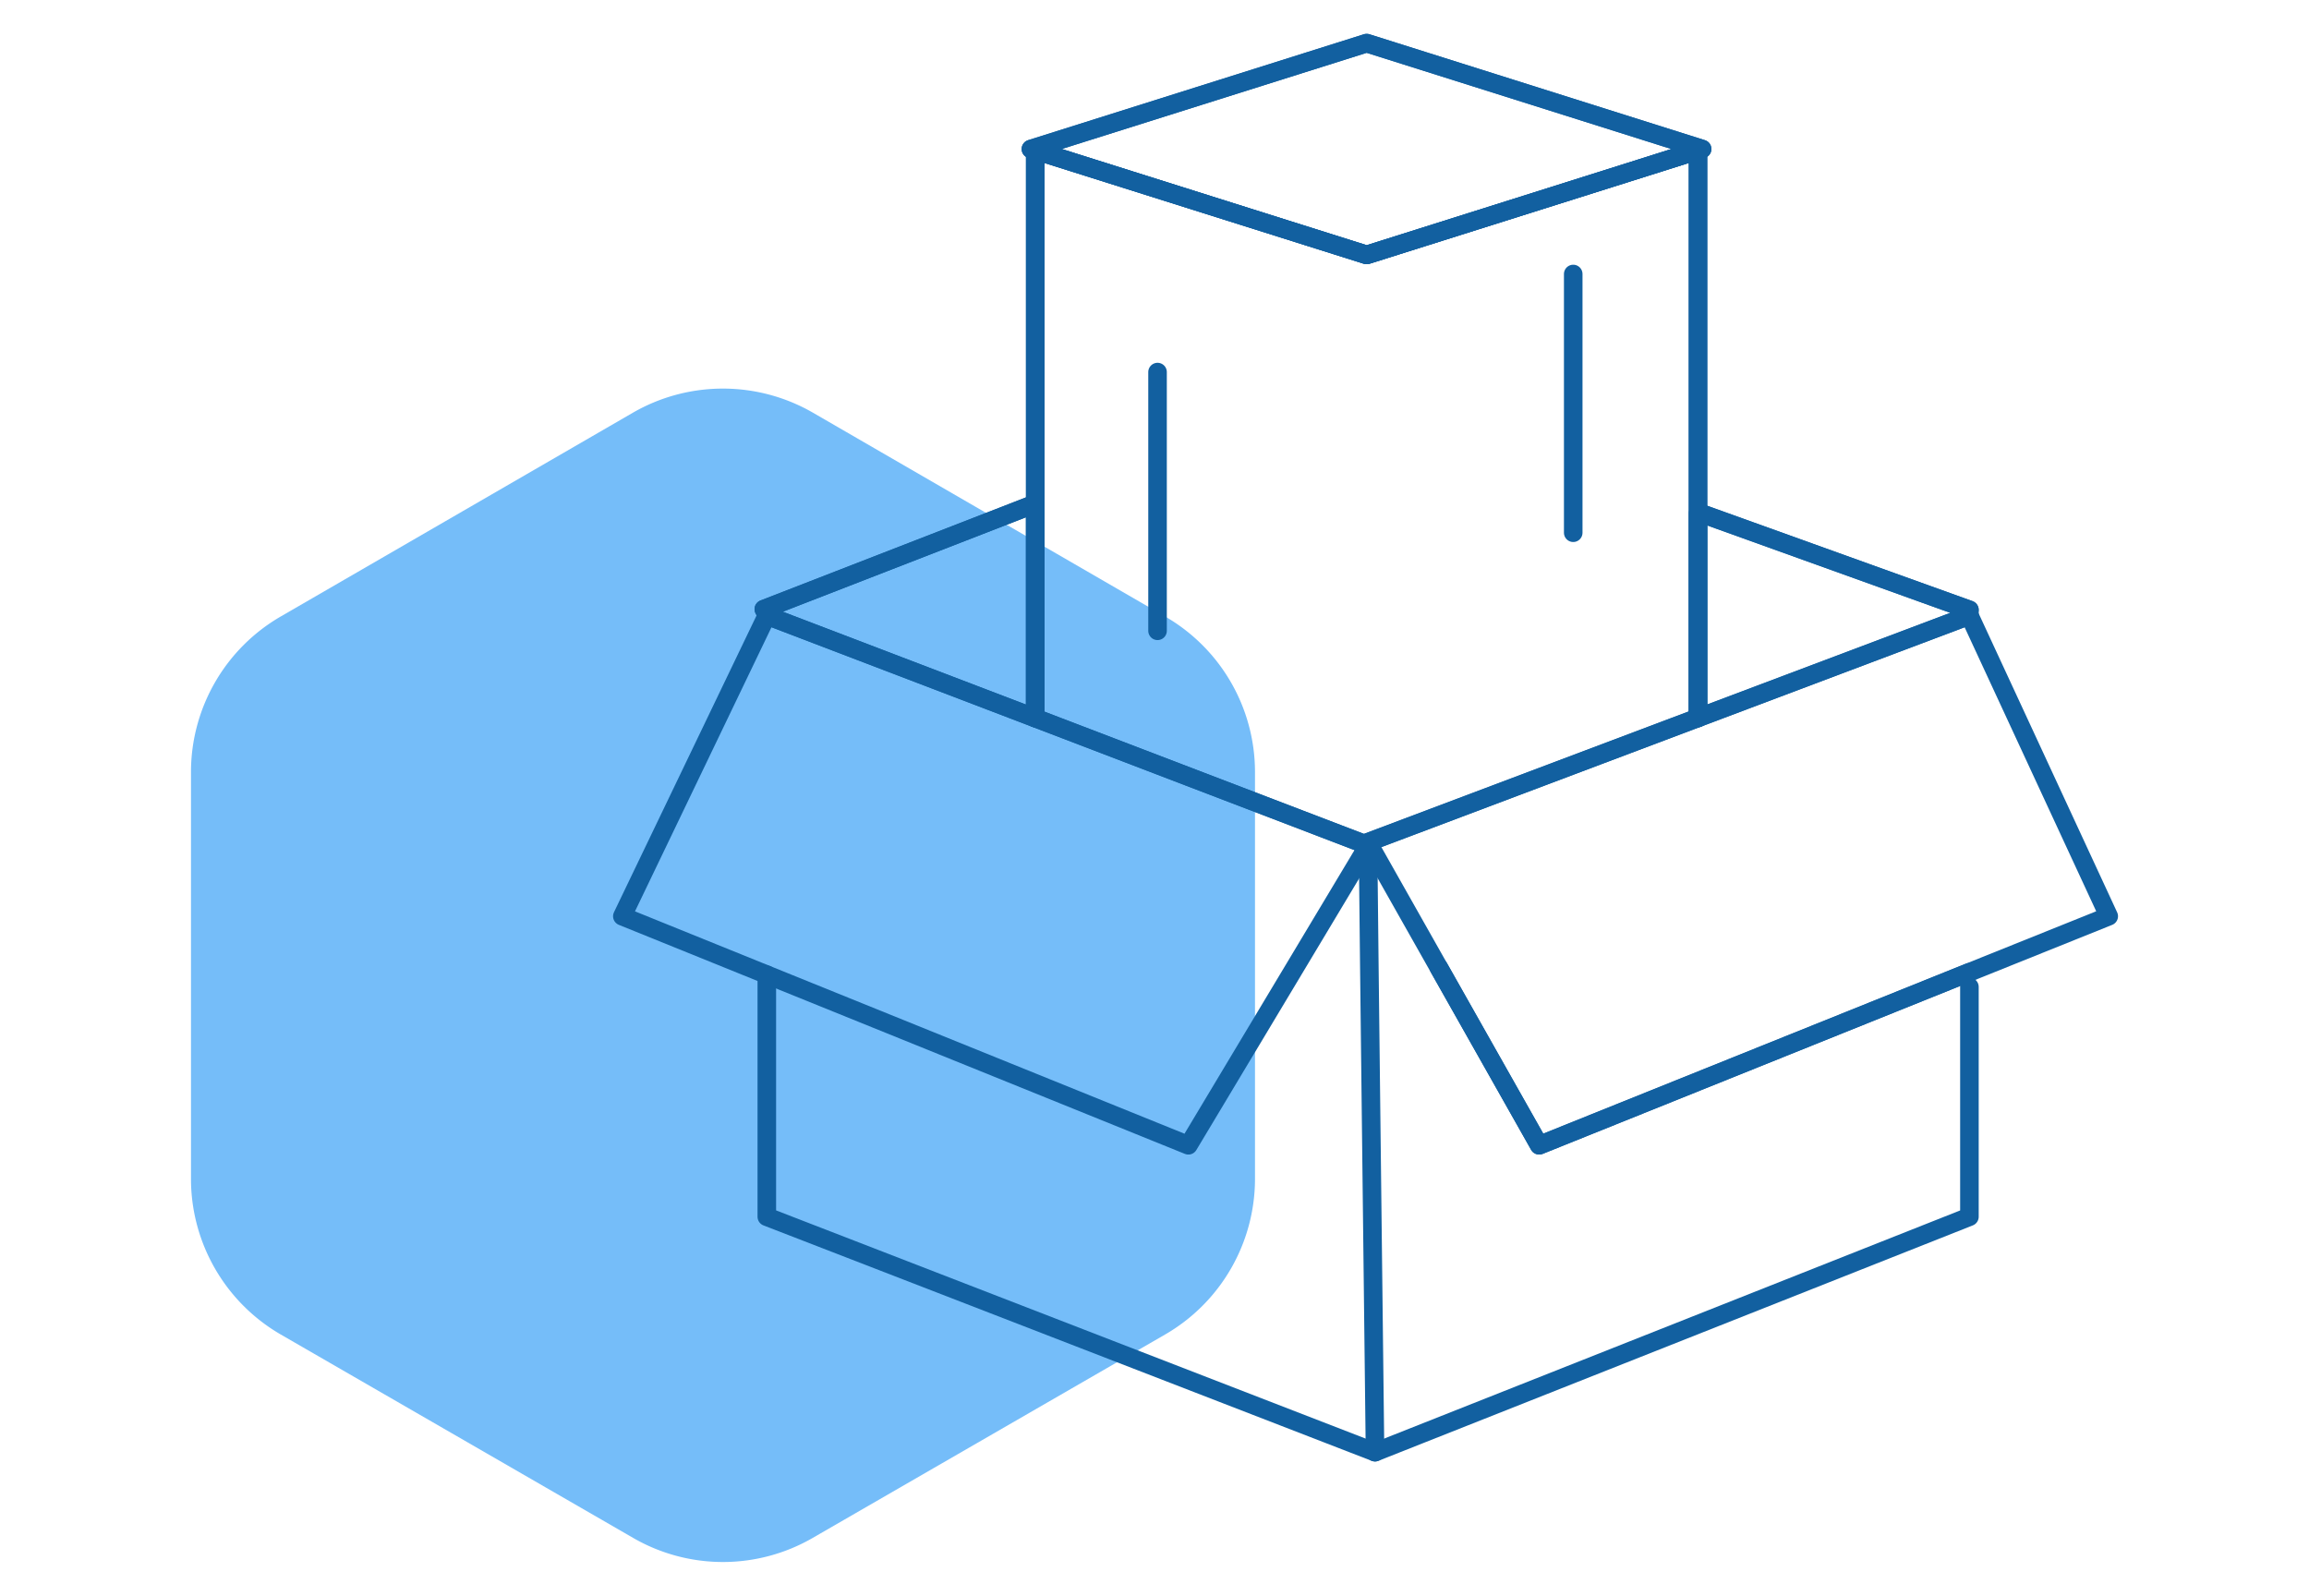
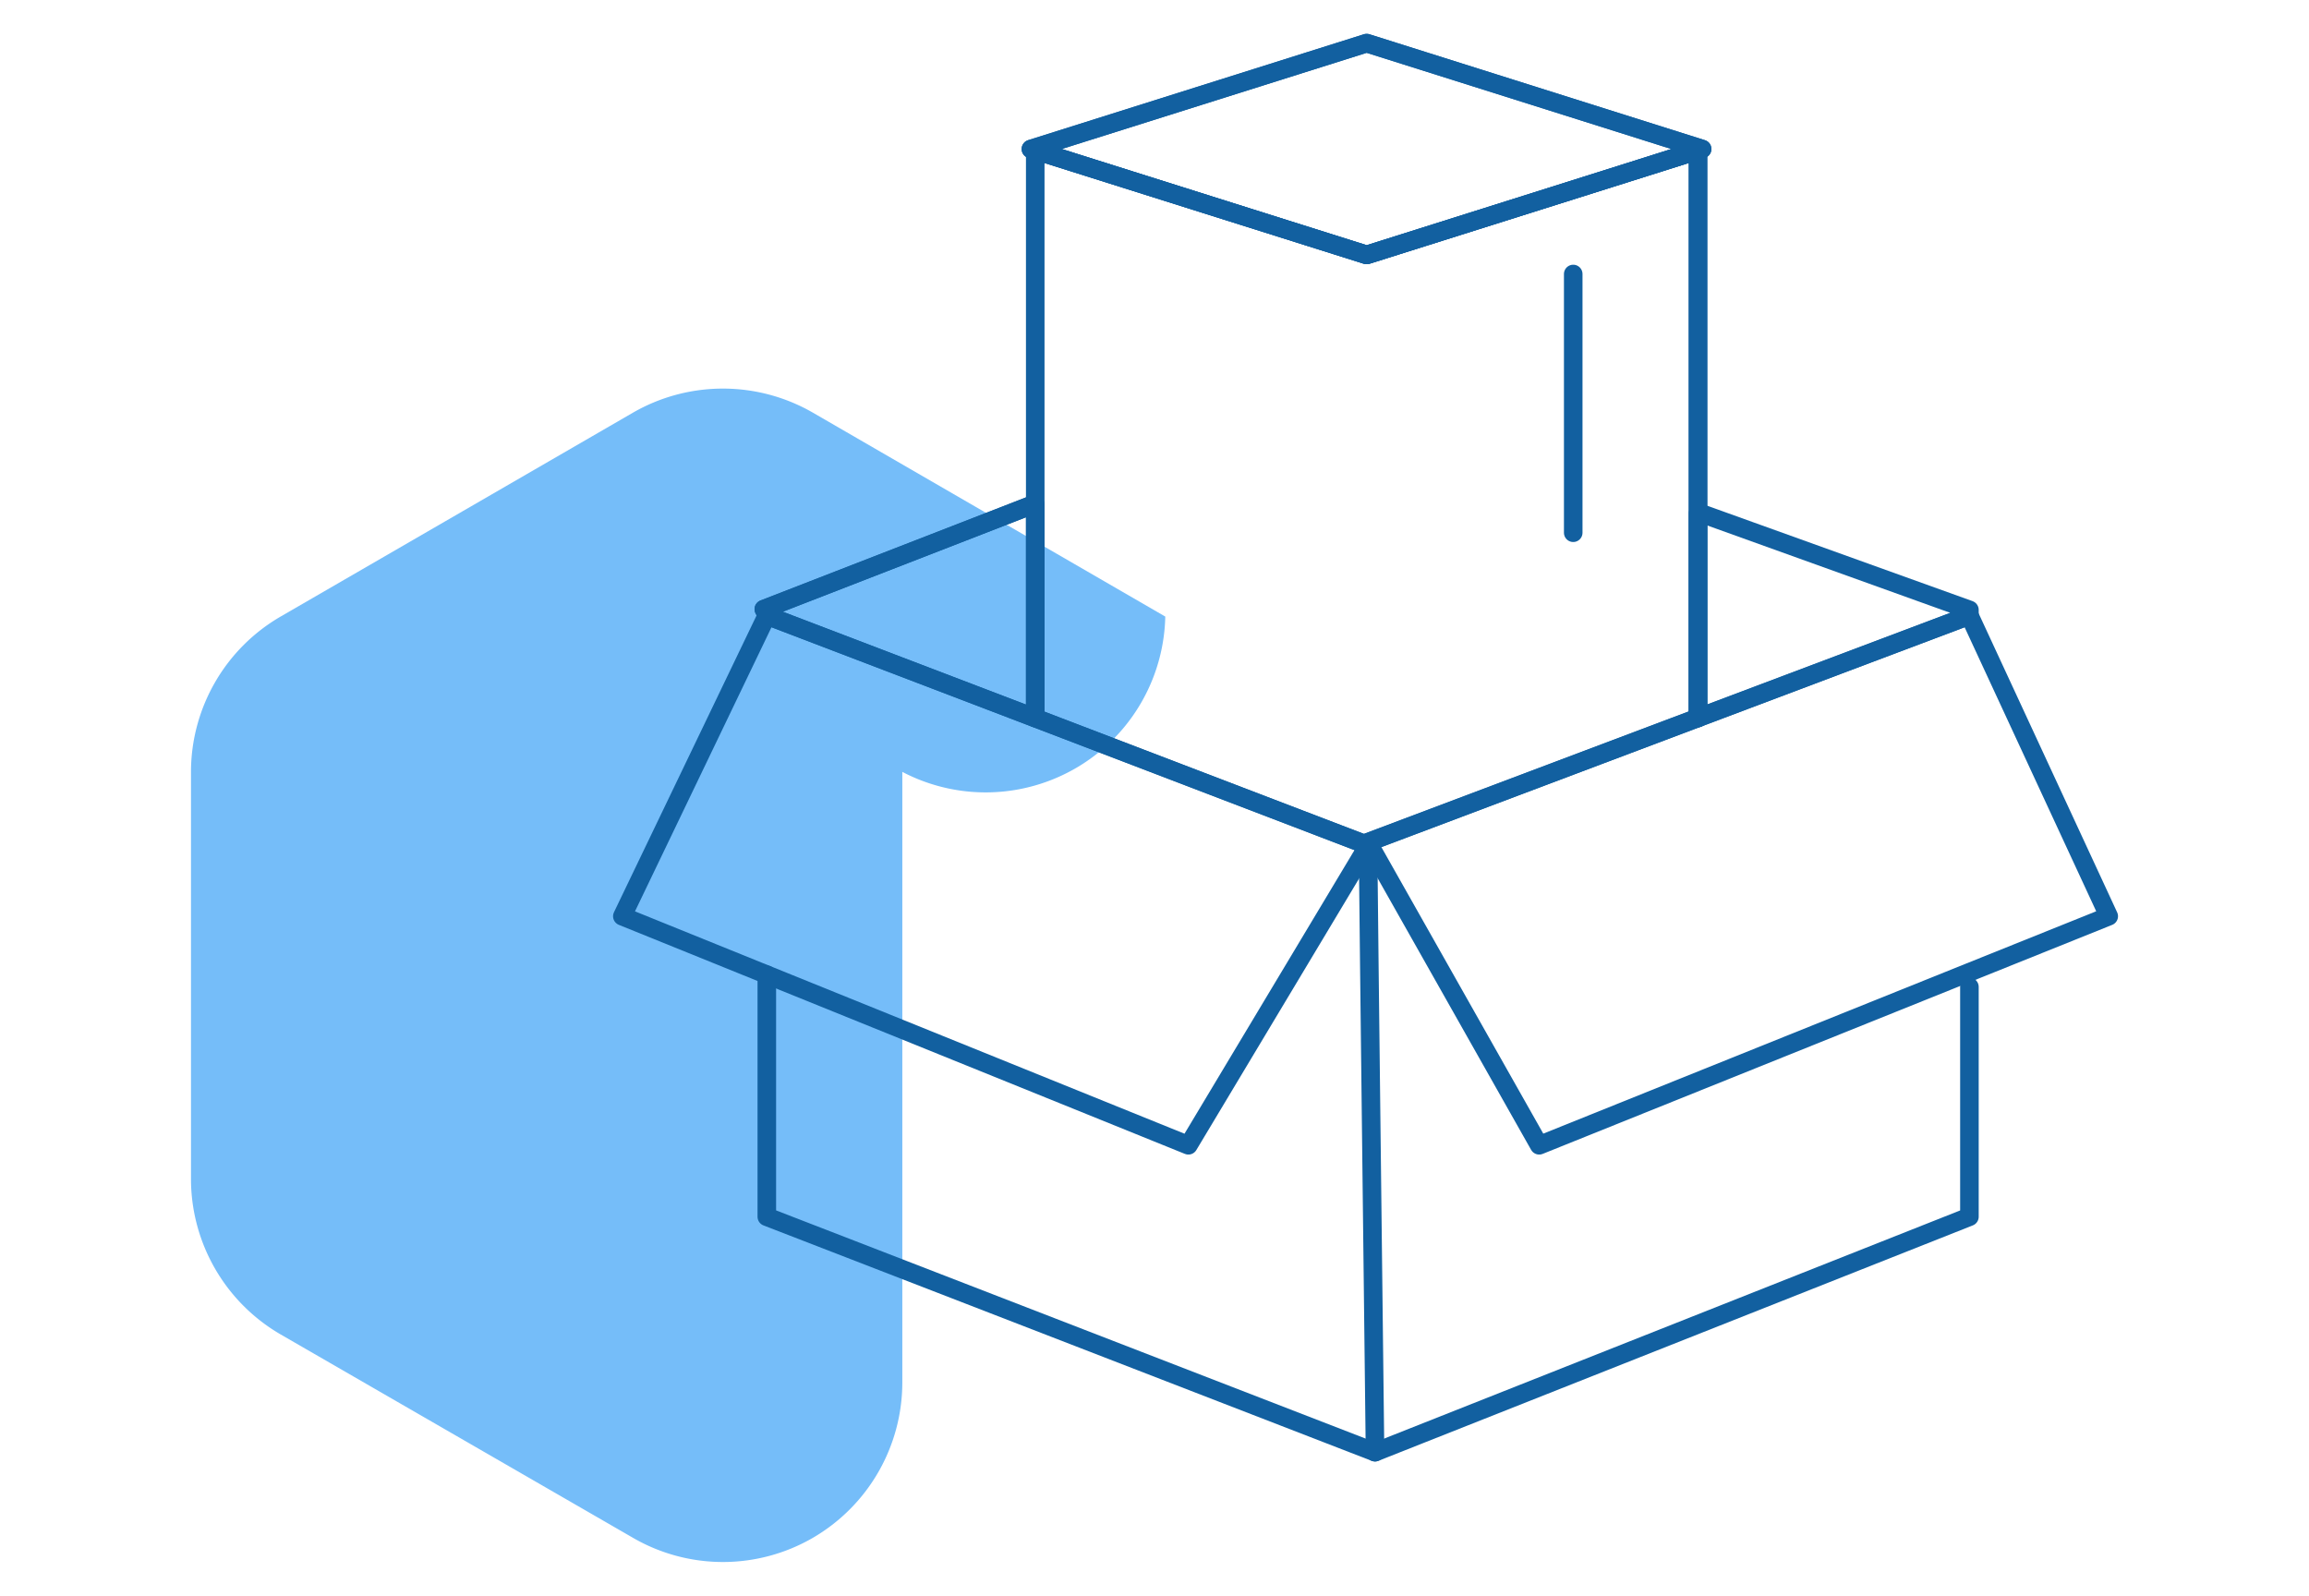
<svg xmlns="http://www.w3.org/2000/svg" id="Arte" viewBox="0 0 223.91 154.74">
  <defs>
    <style>.cls-1{fill:#75bdf9;}.cls-2{fill:none;stroke:#1260a0;stroke-linecap:round;stroke-linejoin:round;stroke-width:1.8px;}</style>
  </defs>
-   <path class="cls-1" d="M113,59.79,78.8,40a17.47,17.47,0,0,0-17.39,0L27.21,59.79a17.44,17.44,0,0,0-8.69,15.06v39.49a17.45,17.45,0,0,0,8.69,15.06l34.2,19.74a17.39,17.39,0,0,0,17.39,0L113,129.4a17.44,17.44,0,0,0,8.7-15.06V74.85A17.42,17.42,0,0,0,113,59.79Z" />
+   <path class="cls-1" d="M113,59.79,78.8,40a17.47,17.47,0,0,0-17.39,0L27.21,59.79a17.44,17.44,0,0,0-8.69,15.06v39.49a17.45,17.45,0,0,0,8.69,15.06l34.2,19.74a17.39,17.39,0,0,0,17.39,0a17.44,17.44,0,0,0,8.7-15.06V74.85A17.42,17.42,0,0,0,113,59.79Z" />
  <polygon class="cls-2" points="164.66 69.61 164.66 49.79 164.98 49.79 190.98 59.14 190.98 59.69 164.66 69.61" />
  <polygon class="cls-2" points="100.28 48.89 100.39 48.89 100.39 69.63 74.36 59.69 74.07 59.07 100.28 48.89" />
  <polygon class="cls-2" points="132.67 81.98 100.39 69.63 100.39 48.89 100.39 14.58 132.53 24.72 164.66 14.58 164.66 49.79 164.66 69.61 132.67 81.67 132.79 81.91 132.67 81.98" />
-   <polyline class="cls-2" points="190.98 94.28 149.26 111.06 139.53 93.83" />
  <polygon class="cls-2" points="100.39 14.58 99.97 14.45 132.53 4.18 165.06 14.45 164.66 14.58 132.53 24.72 100.39 14.58" />
  <polygon class="cls-2" points="149.26 111.06 132.79 81.91 132.67 81.67 164.66 69.61 190.98 59.69 204.49 88.85 190.98 94.28 149.26 111.06" />
  <polyline class="cls-2" points="74.36 94.52 74.36 117.99 133.34 140.82 190.98 117.99 190.98 95.7" />
  <polygon class="cls-2" points="74.36 59.69 100.39 69.63 132.67 81.98 125.55 93.86 115.24 111.06 74.36 94.52 60.35 88.85 74.36 59.69" />
  <line class="cls-2" x1="74.07" y1="59.07" x2="100.28" y2="48.89" />
-   <line class="cls-2" x1="164.98" y1="49.79" x2="190.98" y2="59.14" />
  <polyline class="cls-2" points="132.67 82.8 132.79 93.84 133.34 140.82" />
  <polyline class="cls-2" points="164.66 14.58 164.66 49.79 164.66 69.61 164.66 69.63" />
-   <polyline class="cls-2" points="100.39 69.63 100.39 48.89 100.39 14.58" />
  <polygon class="cls-2" points="100.39 14.58 99.97 14.45 132.53 4.18 165.06 14.45 164.66 14.58 132.53 24.72 100.39 14.58" />
-   <line class="cls-2" x1="112.25" y1="36.08" x2="112.25" y2="61.17" />
  <line class="cls-2" x1="152.56" y1="26.57" x2="152.56" y2="51.66" />
</svg>